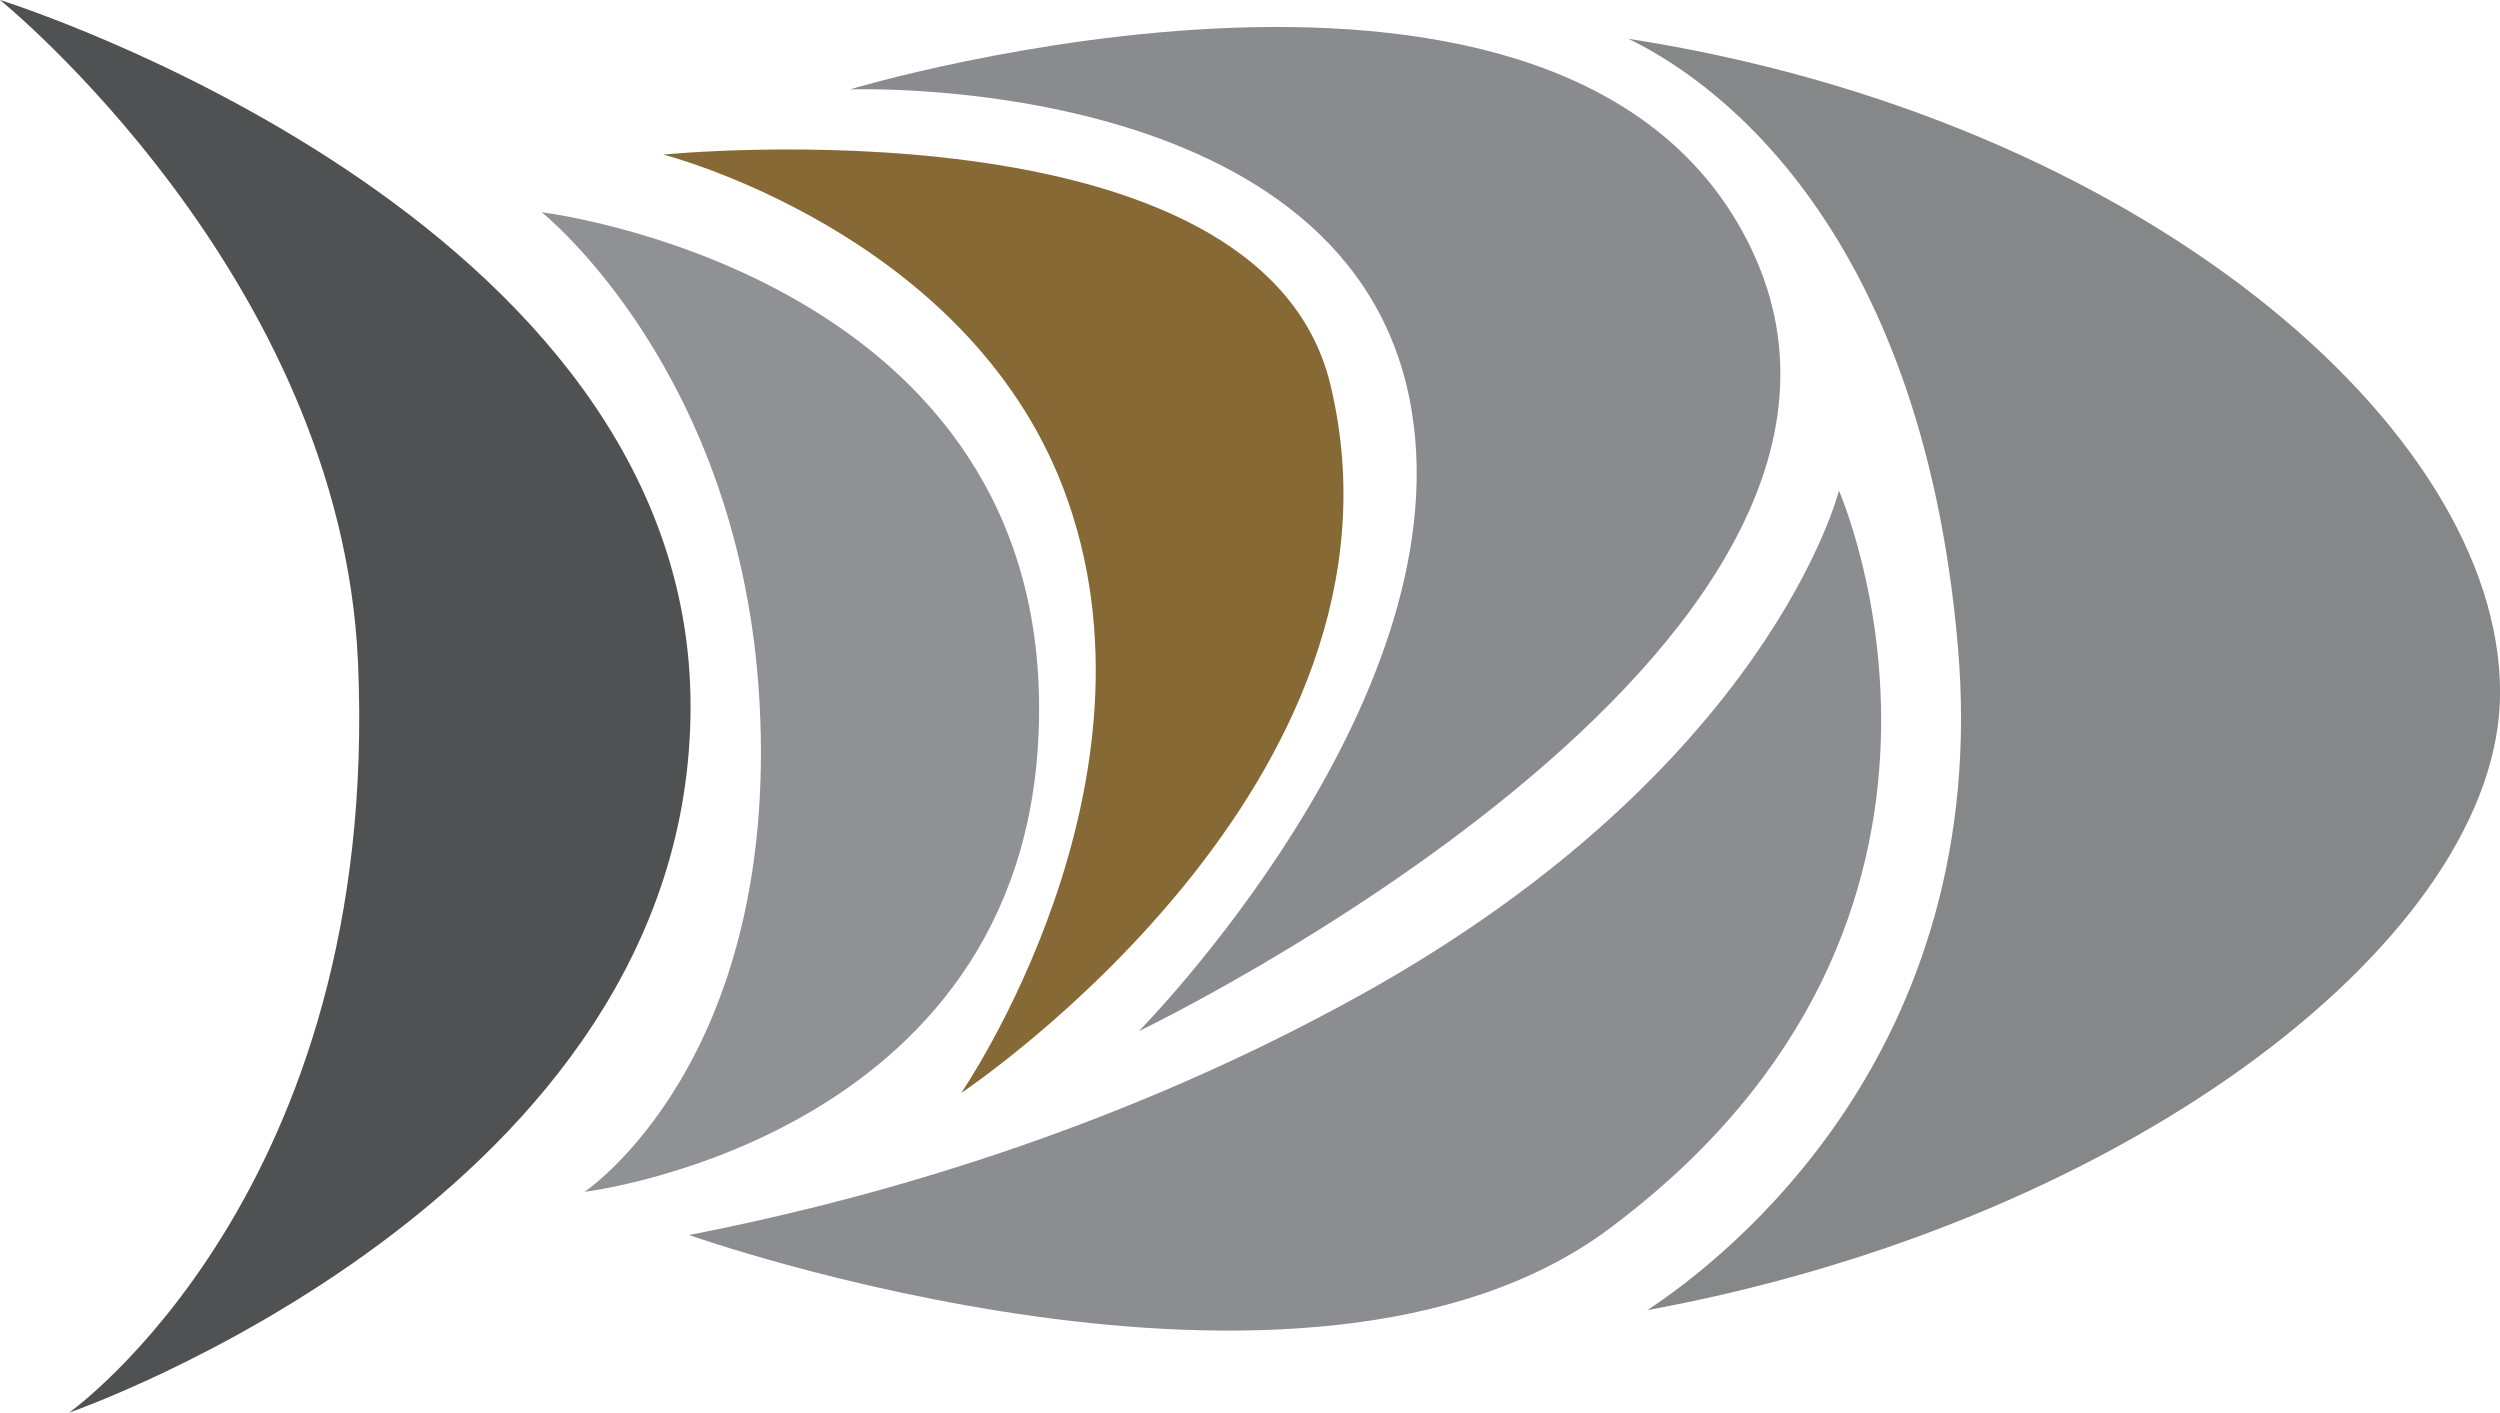
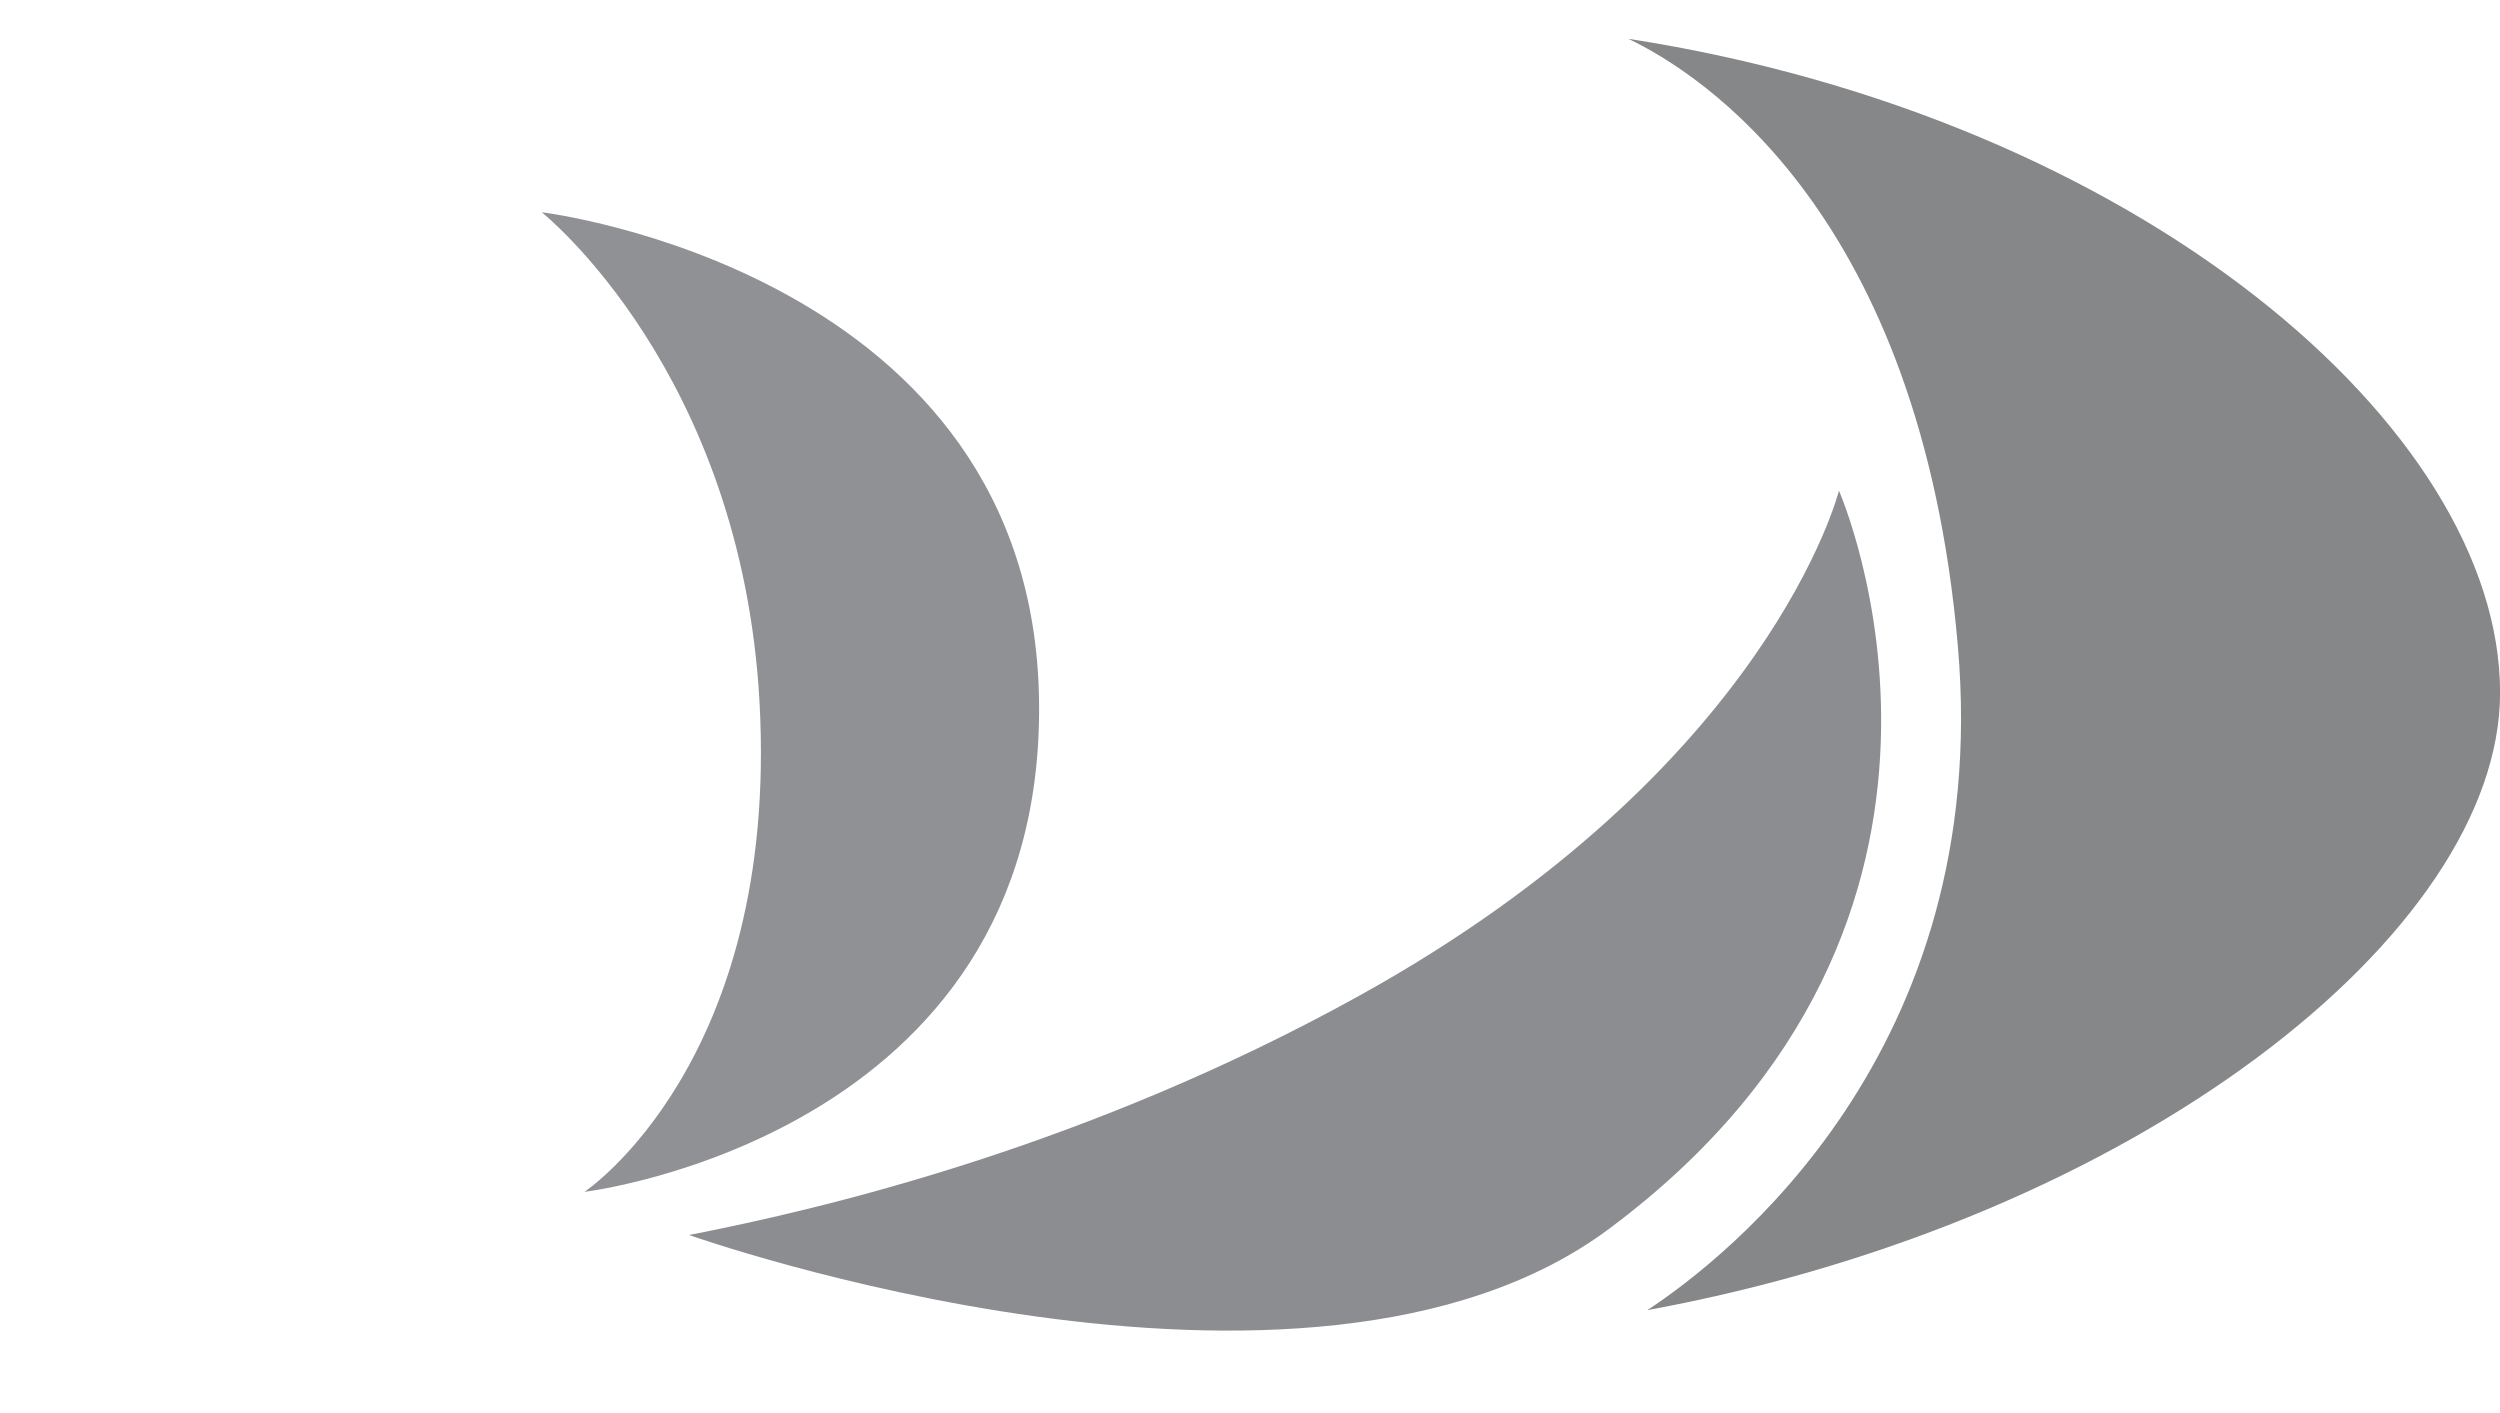
<svg xmlns="http://www.w3.org/2000/svg" id="b" data-name="Layer 2" viewBox="0 0 313.4 177.09">
  <defs>
    <style>
      .e {
        fill: none;
      }

      .f {
        fill: #8b8d90;
      }

      .g {
        fill: #876936;
      }

      .h {
        fill: #8f9194;
      }

      .i {
        fill: #858789;
      }

      .j {
        fill: #898b8e;
      }

      .k {
        fill: #505153;
      }

      .l {
        clip-path: url(#d);
      }
    </style>
    <clipPath id="d">
      <rect class="e" width="313.4" height="177.09" />
    </clipPath>
  </defs>
  <g id="c" data-name="Layer 1">
    <g class="l">
-       <path class="k" d="M0,0S42.76,34.56,44.88,83.05c2.91,66.41-36.22,94.04-36.22,94.04,0,0,77.91-26.94,77.91-88.55S0,0,0,0" />
      <path class="h" d="M67.91,26.61s25.06,19.89,27.31,61.51c2.44,45.08-21.95,61.29-21.95,61.29,0,0,57.54-6.91,56.99-61.29-.54-54.09-62.35-61.51-62.35-61.51" />
-       <path class="g" d="M83.12,19.37s37.92,9.66,50.19,41.87c14.02,36.81-12.82,75.78-12.82,75.78,0,0,58.33-38.78,46.29-88.8-8.75-36.36-83.66-28.84-83.66-28.84" />
-       <path class="j" d="M106.53,11.21s63.42-2.4,70.44,40.29c6.09,37.05-34.21,77.77-34.21,77.77,0,0,100.37-48.21,76.86-97.92C197.16-16.12,106.53,11.21,106.53,11.21" />
      <path class="i" d="M204.1,4.85c9.16,4.37,36.64,21.87,41.34,76.17,4.4,50.8-29.08,76.74-38.93,83.22,61.28-11.27,106.9-47.32,106.9-77.42,0-33.17-45.41-72.06-109.31-81.96" />
      <path class="f" d="M86.38,154.82c17.07-3.33,50.03-11.15,84.13-30.06,51.33-28.47,60.02-63.25,60.02-63.25,0,0,23.59,53.54-28.85,92.56-37.91,28.21-115.3,.75-115.3,.75" />
    </g>
  </g>
</svg>